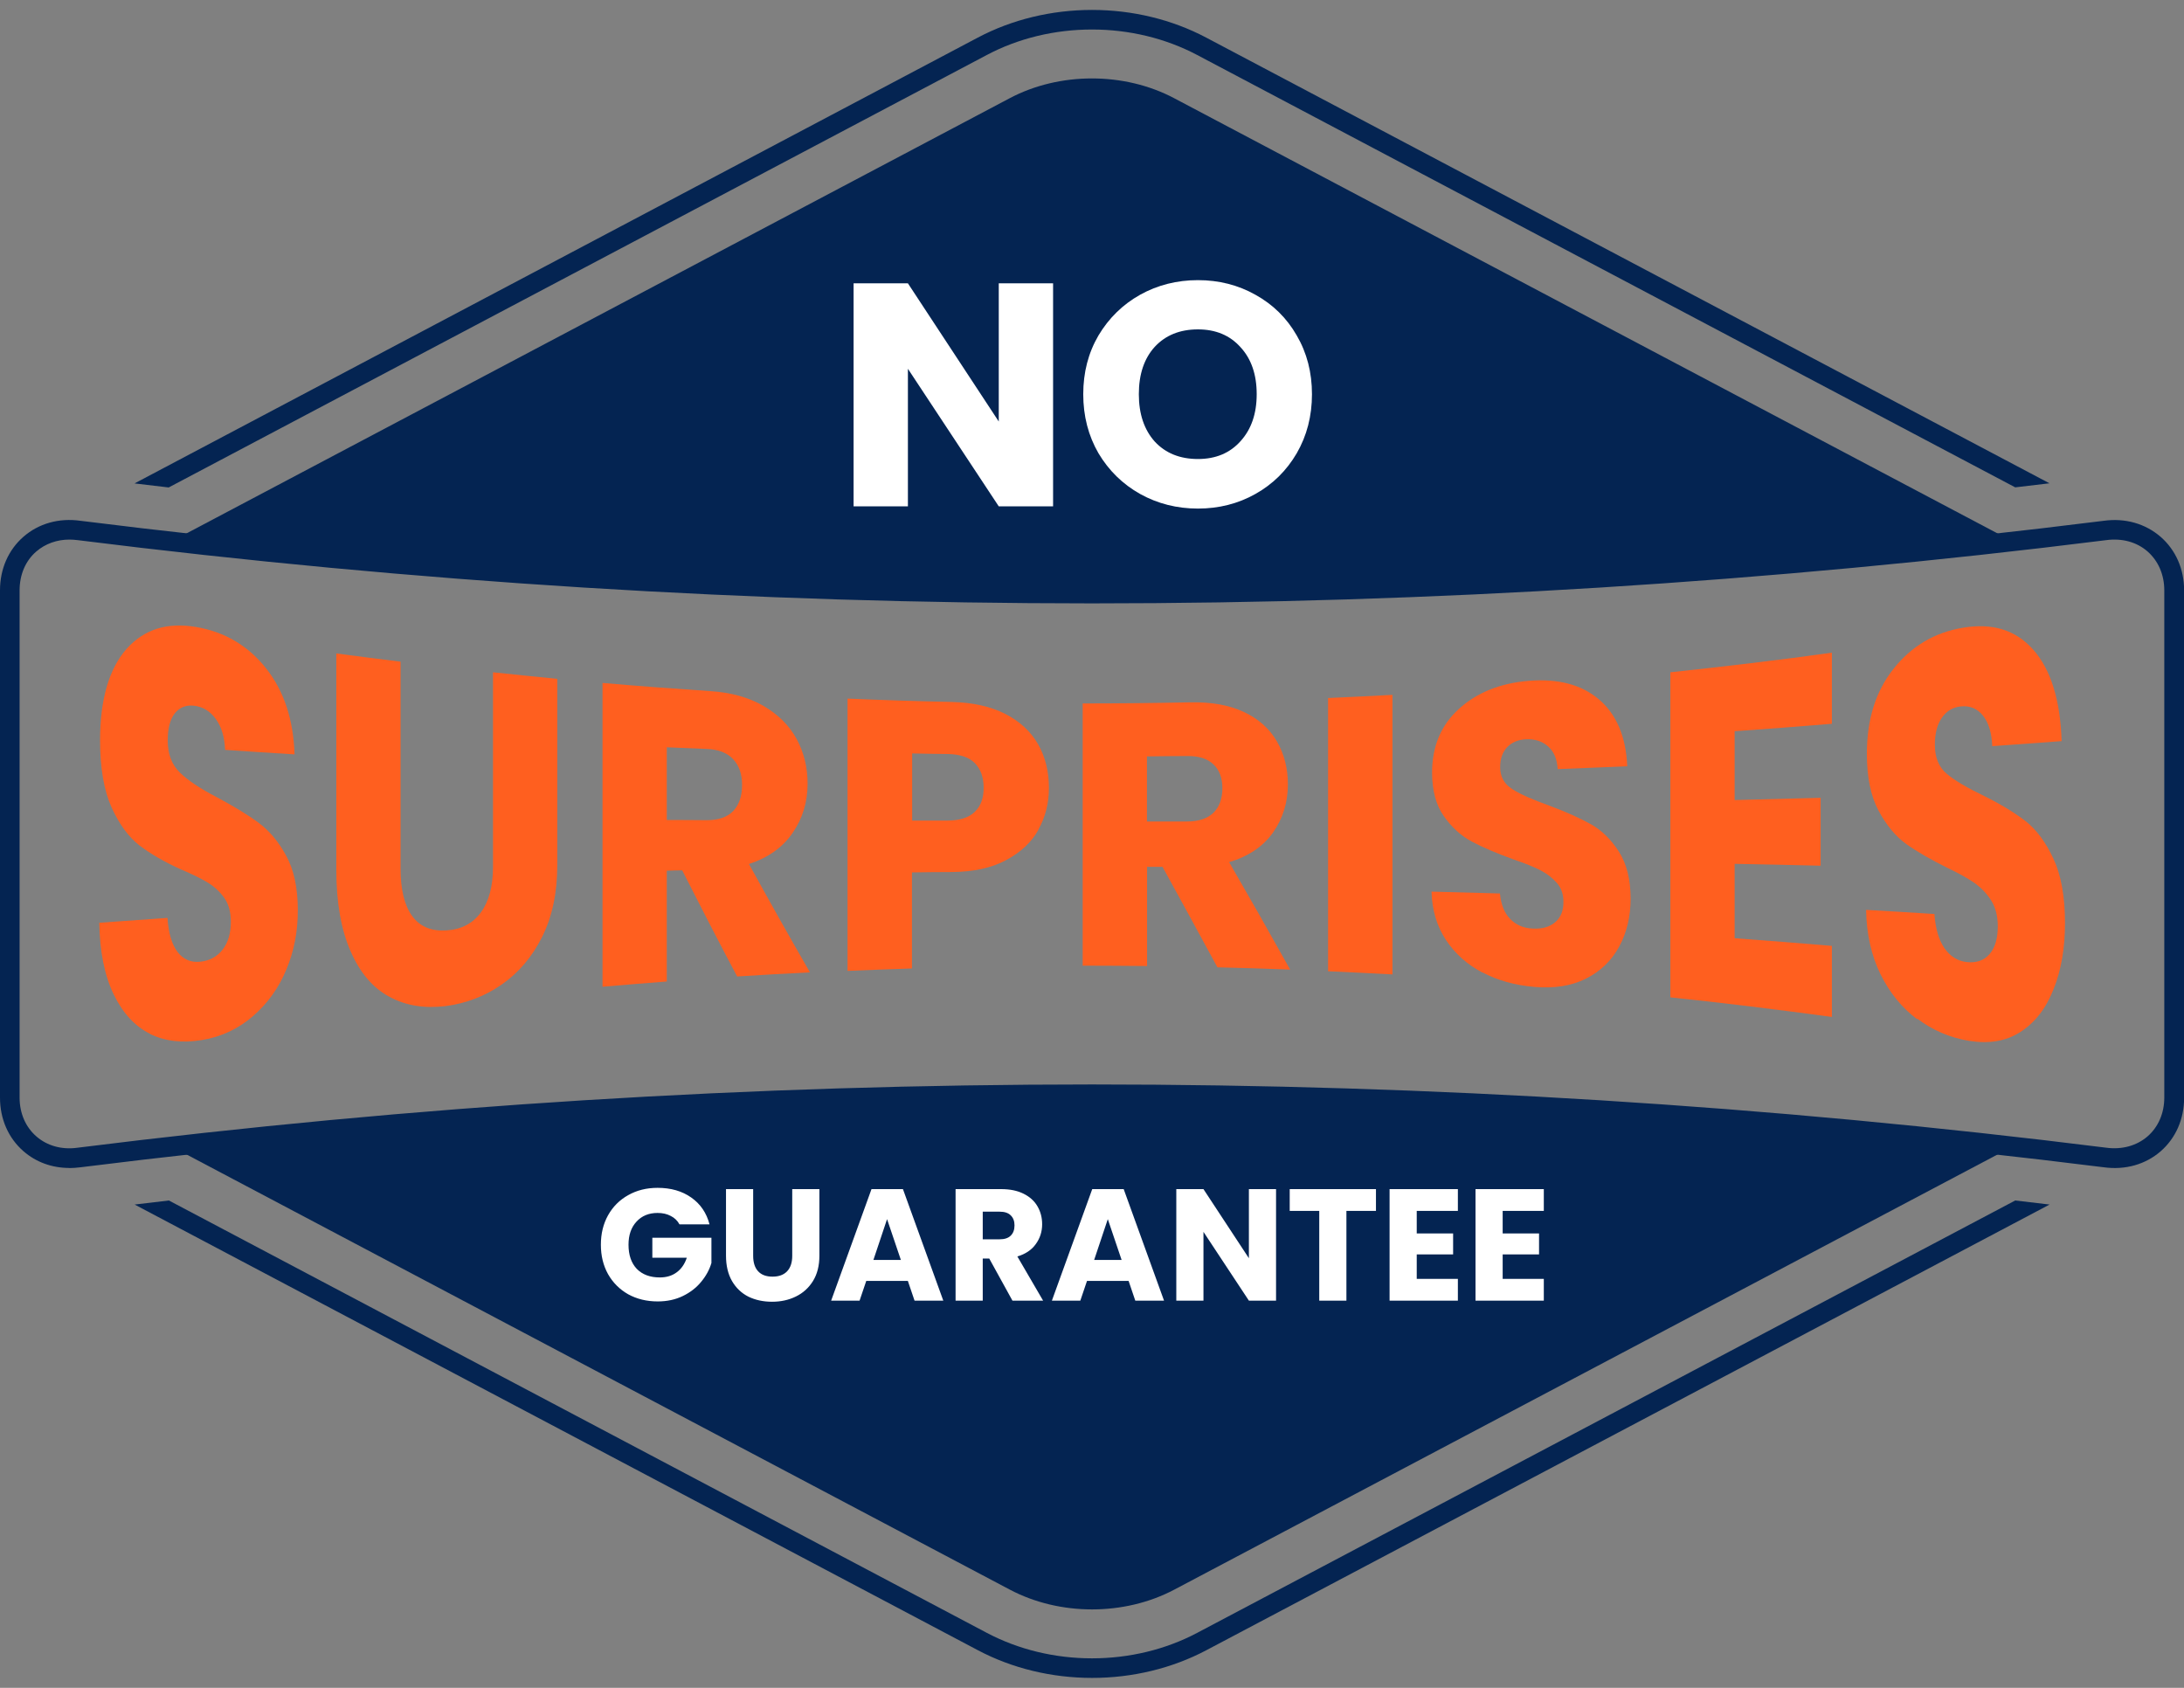
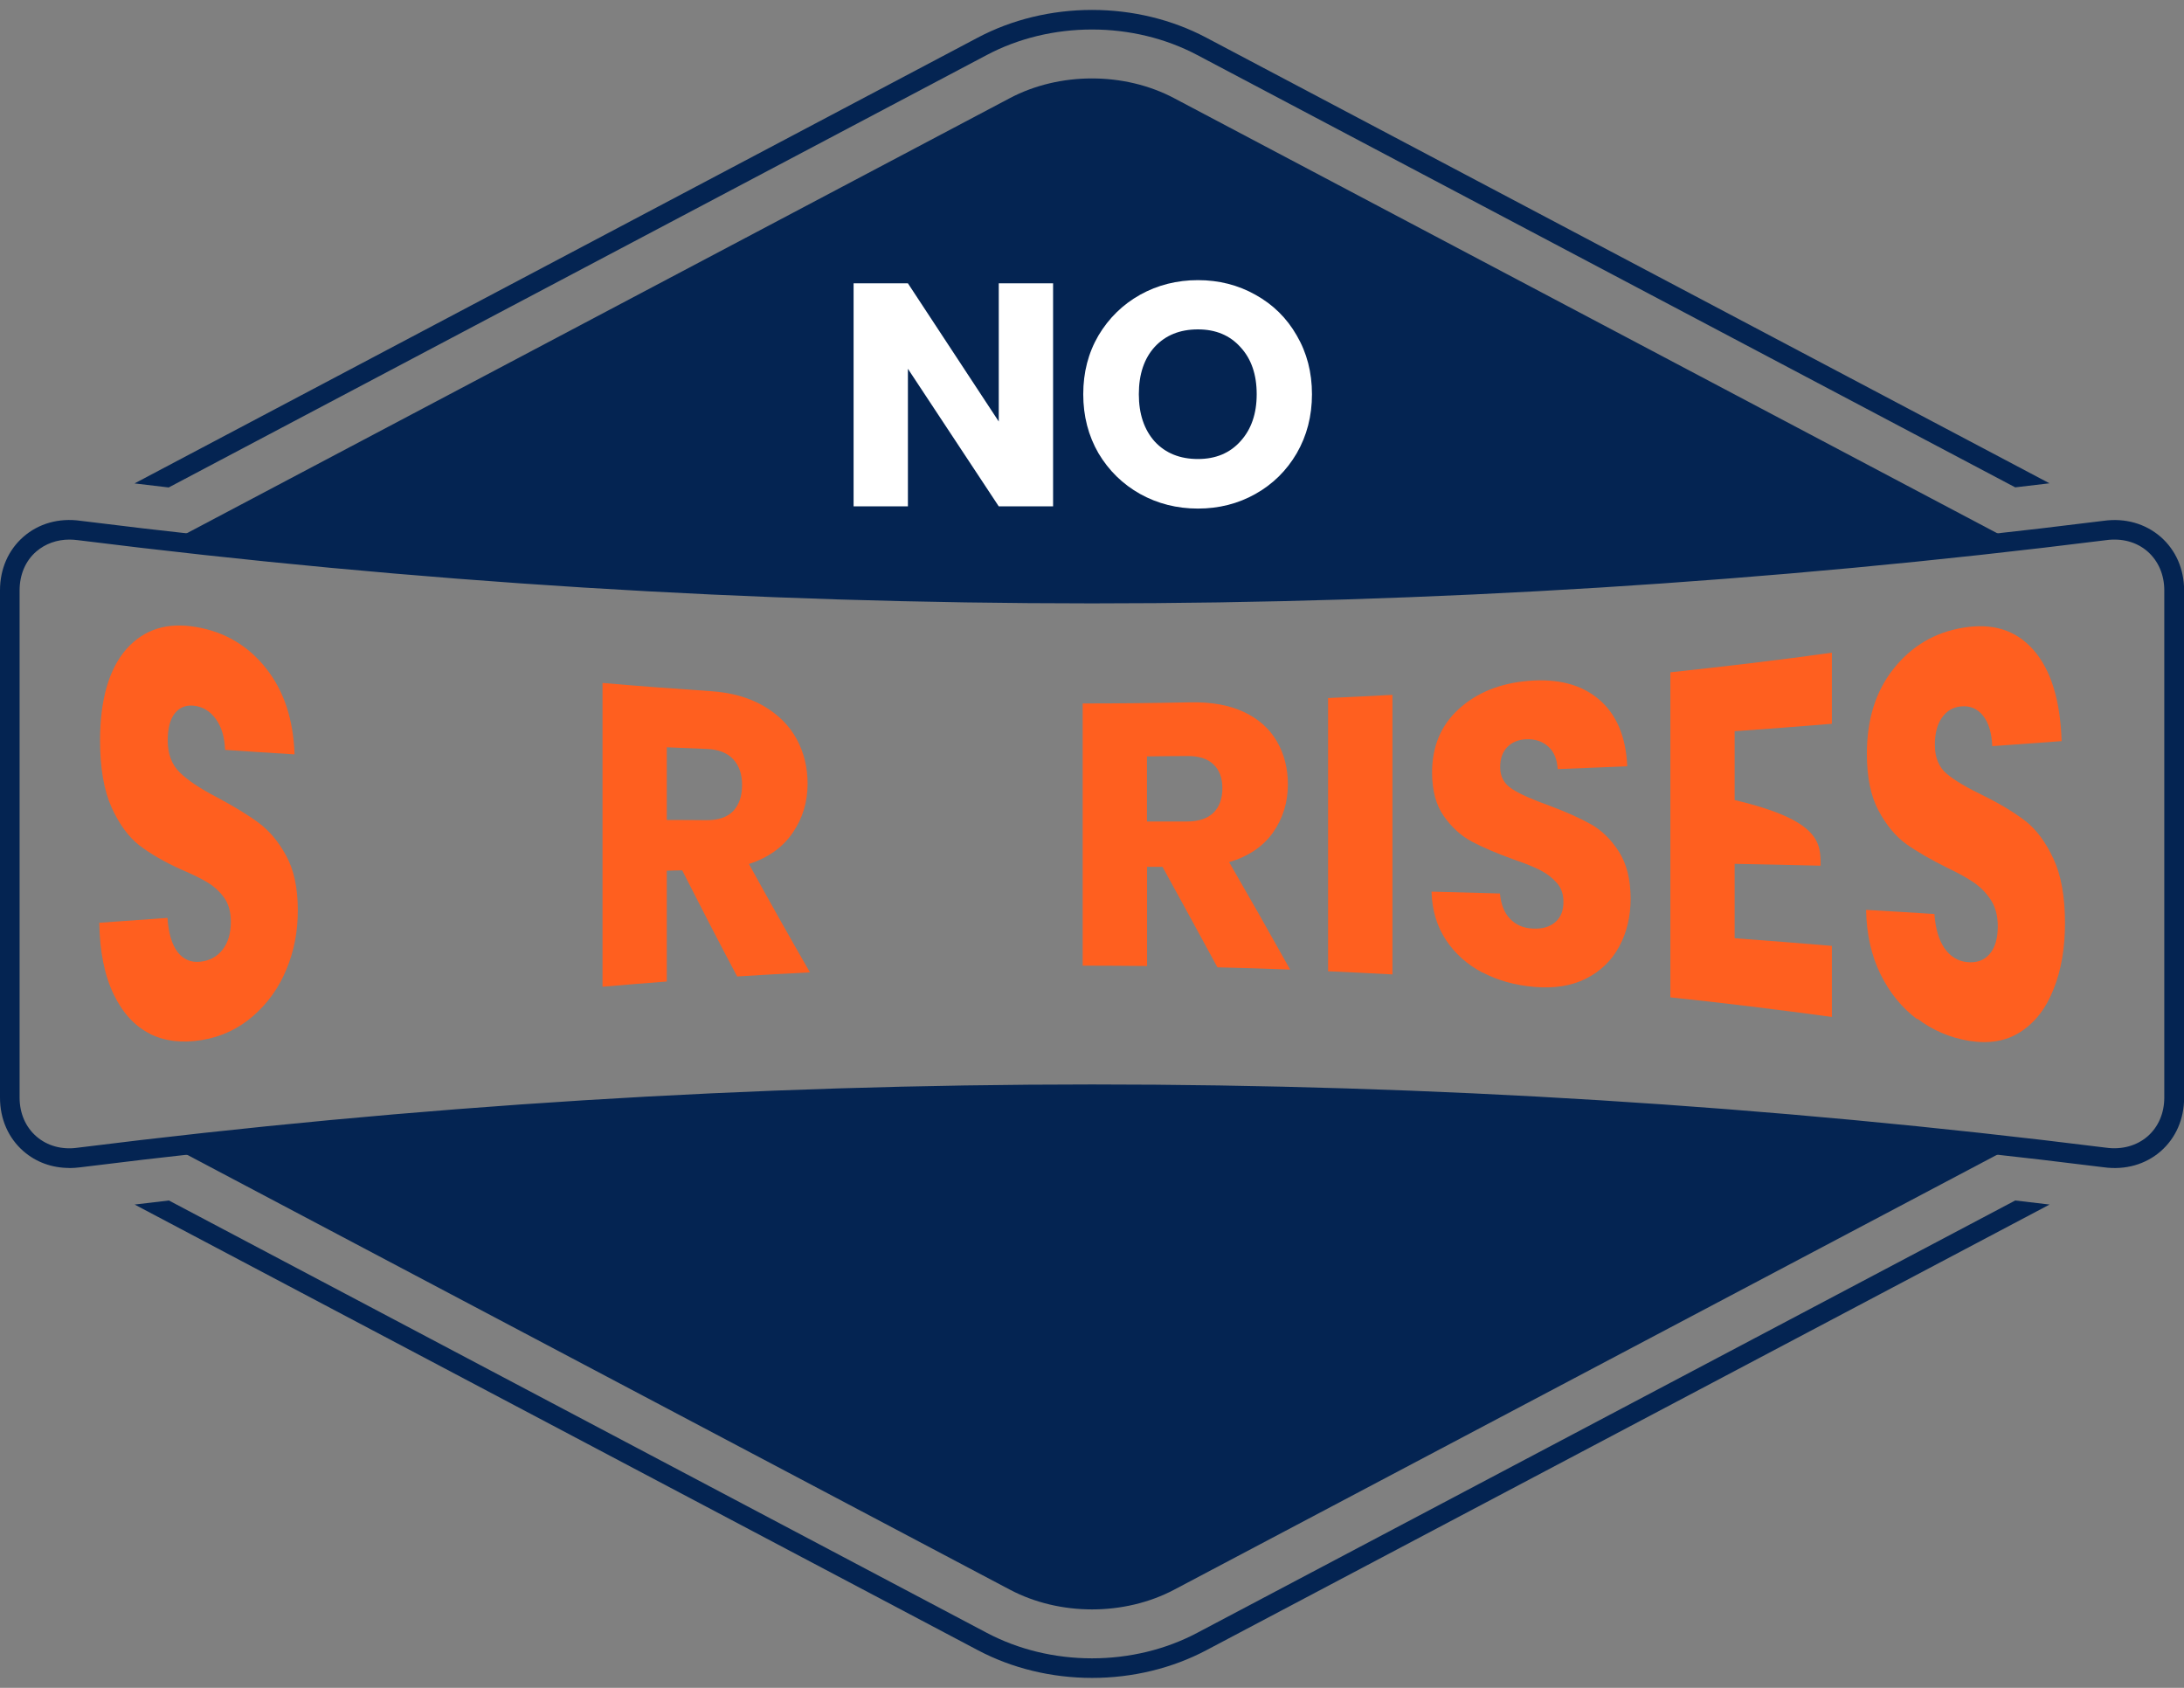
<svg xmlns="http://www.w3.org/2000/svg" width="110" height="85" viewBox="0 0 110 85" fill="none">
  <rect x="0" y="0" width="110" height="85" fill="#808080" stroke="none" />
  <g clip-path="url(#clip0_2061_254)">
    <path d="M3.496 58.819C2.622 58.819 1.816 58.529 1.18 57.974C0.42 57.311 0 56.353 0 55.276V29.73C0 28.653 0.42 27.695 1.18 27.032C1.946 26.363 2.968 26.074 4.052 26.227C37.862 30.462 72.149 30.462 105.96 26.227C107.038 26.079 108.054 26.368 108.825 27.037C109.586 27.701 110.006 28.659 110.006 29.736V55.281C110.006 56.358 109.586 57.311 108.831 57.974C108.065 58.643 107.043 58.932 105.965 58.785C72.155 54.55 37.868 54.55 4.052 58.785C3.865 58.807 3.683 58.824 3.501 58.824L3.496 58.819ZM3.501 27.173C2.866 27.173 2.281 27.383 1.827 27.774C1.282 28.245 0.987 28.942 0.987 29.73V55.276C0.987 56.063 1.288 56.755 1.827 57.226C2.378 57.708 3.121 57.912 3.916 57.798C37.817 53.552 72.189 53.552 106.079 57.798C106.873 57.906 107.617 57.702 108.167 57.226C108.706 56.755 109.007 56.058 109.007 55.276V29.73C109.007 28.942 108.706 28.25 108.167 27.774C107.617 27.293 106.879 27.094 106.079 27.202C72.178 31.448 37.811 31.448 3.916 27.202C3.774 27.185 3.632 27.173 3.496 27.173H3.501Z" fill="#042452" />
    <path d="M101.357 27.259L59.137 4.945C56.629 3.618 53.366 3.618 50.857 4.945L8.643 27.259C39.491 30.768 70.509 30.768 101.357 27.259Z" fill="#042452" />
    <path d="M8.643 57.742L50.863 80.055C53.371 81.382 56.634 81.382 59.143 80.055L101.363 57.742C70.515 54.232 39.496 54.232 8.648 57.742H8.643Z" fill="#042452" />
    <path d="M8.507 24.543L49.705 2.768C51.289 1.929 53.122 1.486 55 1.486C56.878 1.486 58.706 1.929 60.295 2.768L101.499 24.543C102.072 24.475 102.651 24.407 103.224 24.339L60.754 1.895C59.029 0.982 57.037 0.5 55 0.5C52.963 0.5 50.971 0.982 49.246 1.895L6.776 24.345C7.349 24.413 7.928 24.481 8.501 24.549L8.507 24.543Z" fill="#042452" />
    <path d="M101.499 60.457L60.295 82.232C58.711 83.071 56.878 83.514 55 83.514C53.122 83.514 51.294 83.071 49.705 82.232L8.507 60.457C7.933 60.525 7.355 60.593 6.781 60.661L49.252 83.105C50.977 84.018 52.968 84.5 55.006 84.5C57.043 84.5 59.035 84.018 60.76 83.105L103.23 60.661C102.657 60.593 102.078 60.525 101.505 60.457H101.499Z" fill="#042452" />
    <path d="M53.04 25.5H50.304L45.728 18.572V25.5H42.992V14.268H45.728L50.304 21.228V14.268H53.04V25.5ZM60.335 25.612C59.279 25.612 58.309 25.367 57.423 24.876C56.549 24.385 55.85 23.703 55.327 22.828C54.815 21.943 54.559 20.951 54.559 19.852C54.559 18.753 54.815 17.767 55.327 16.892C55.85 16.017 56.549 15.335 57.423 14.844C58.309 14.353 59.279 14.108 60.335 14.108C61.391 14.108 62.357 14.353 63.231 14.844C64.117 15.335 64.81 16.017 65.311 16.892C65.823 17.767 66.079 18.753 66.079 19.852C66.079 20.951 65.823 21.943 65.311 22.828C64.799 23.703 64.106 24.385 63.231 24.876C62.357 25.367 61.391 25.612 60.335 25.612ZM60.335 23.116C61.231 23.116 61.946 22.817 62.479 22.22C63.023 21.623 63.295 20.833 63.295 19.852C63.295 18.86 63.023 18.071 62.479 17.484C61.946 16.887 61.231 16.588 60.335 16.588C59.429 16.588 58.703 16.881 58.159 17.468C57.626 18.055 57.359 18.849 57.359 19.852C57.359 20.844 57.626 21.639 58.159 22.236C58.703 22.823 59.429 23.116 60.335 23.116Z" fill="white" />
-     <path d="M34.224 61.66C34.123 61.473 33.976 61.332 33.784 61.236C33.597 61.135 33.376 61.084 33.12 61.084C32.677 61.084 32.323 61.231 32.056 61.524C31.789 61.812 31.656 62.199 31.656 62.684C31.656 63.201 31.795 63.607 32.072 63.9C32.355 64.188 32.741 64.332 33.232 64.332C33.568 64.332 33.851 64.247 34.08 64.076C34.315 63.905 34.485 63.66 34.592 63.34H32.856V62.332H35.832V63.604C35.731 63.945 35.557 64.263 35.312 64.556C35.072 64.849 34.765 65.087 34.392 65.268C34.019 65.449 33.597 65.54 33.128 65.54C32.573 65.54 32.077 65.42 31.64 65.18C31.208 64.935 30.869 64.596 30.624 64.164C30.384 63.732 30.264 63.239 30.264 62.684C30.264 62.129 30.384 61.636 30.624 61.204C30.869 60.767 31.208 60.428 31.64 60.188C32.072 59.943 32.565 59.82 33.12 59.82C33.792 59.82 34.357 59.983 34.816 60.308C35.28 60.633 35.587 61.084 35.736 61.66H34.224ZM37.934 59.884V63.244C37.934 63.58 38.016 63.839 38.182 64.02C38.347 64.201 38.59 64.292 38.91 64.292C39.23 64.292 39.475 64.201 39.646 64.02C39.816 63.839 39.902 63.58 39.902 63.244V59.884H41.27V63.236C41.27 63.737 41.163 64.161 40.95 64.508C40.736 64.855 40.448 65.116 40.086 65.292C39.728 65.468 39.328 65.556 38.886 65.556C38.443 65.556 38.046 65.471 37.694 65.3C37.347 65.124 37.072 64.863 36.87 64.516C36.667 64.164 36.566 63.737 36.566 63.236V59.884H37.934ZM45.726 64.508H43.63L43.294 65.5H41.862L43.894 59.884H45.478L47.51 65.5H46.062L45.726 64.508ZM45.374 63.452L44.678 61.396L43.99 63.452H45.374ZM50.993 65.5L49.825 63.38H49.497V65.5H48.129V59.884H50.425C50.867 59.884 51.243 59.961 51.553 60.116C51.867 60.271 52.102 60.484 52.257 60.756C52.411 61.023 52.489 61.321 52.489 61.652C52.489 62.025 52.382 62.359 52.169 62.652C51.961 62.945 51.651 63.153 51.241 63.276L52.537 65.5H50.993ZM49.497 62.412H50.345C50.596 62.412 50.782 62.351 50.905 62.228C51.033 62.105 51.097 61.932 51.097 61.708C51.097 61.495 51.033 61.327 50.905 61.204C50.782 61.081 50.596 61.02 50.345 61.02H49.497V62.412ZM56.844 64.508H54.748L54.412 65.5H52.98L55.012 59.884H56.596L58.628 65.5H57.18L56.844 64.508ZM56.492 63.452L55.796 61.396L55.108 63.452H56.492ZM64.27 65.5H62.902L60.614 62.036V65.5H59.246V59.884H60.614L62.902 63.364V59.884H64.27V65.5ZM69.302 59.884V60.98H67.814V65.5H66.446V60.98H64.958V59.884H69.302ZM71.356 60.98V62.116H73.188V63.172H71.356V64.404H73.428V65.5H69.988V59.884H73.428V60.98H71.356ZM75.684 60.98V62.116H77.516V63.172H75.684V64.404H77.756V65.5H74.316V59.884H77.756V60.98H75.684Z" fill="white" />
  </g>
  <g clip-path="url(#clip1_2061_254)">
    <path d="M7.568 52.068C6.803 51.692 6.185 51.026 5.726 50.077C5.266 49.128 5.023 47.917 5 46.47C6.145 46.386 7.29 46.311 8.435 46.226C8.487 46.996 8.657 47.569 8.946 47.945C9.235 48.321 9.615 48.48 10.079 48.433C10.556 48.386 10.936 48.18 11.213 47.823C11.491 47.466 11.627 46.996 11.627 46.414C11.627 45.926 11.514 45.531 11.298 45.221C11.077 44.911 10.805 44.658 10.488 44.461C10.17 44.263 9.711 44.038 9.116 43.784C8.26 43.399 7.562 42.986 7.018 42.573C6.48 42.15 6.009 41.521 5.618 40.657C5.232 39.793 5.04 38.666 5.04 37.285C5.04 35.238 5.488 33.679 6.378 32.674C7.273 31.678 8.435 31.331 9.87 31.575C11.332 31.819 12.512 32.533 13.402 33.66C14.297 34.787 14.774 36.215 14.836 37.99C13.668 37.914 12.506 37.849 11.338 37.764C11.31 37.116 11.157 36.6 10.867 36.205C10.578 35.811 10.21 35.585 9.751 35.538C9.36 35.501 9.048 35.623 8.804 35.923C8.566 36.224 8.447 36.684 8.447 37.295C8.447 37.971 8.651 38.506 9.053 38.901C9.456 39.295 10.085 39.718 10.941 40.159C11.797 40.619 12.495 41.042 13.027 41.437C13.56 41.831 14.031 42.385 14.416 43.099C14.808 43.813 15 44.724 15 45.851C15 46.921 14.808 47.907 14.422 48.828C14.042 49.748 13.481 50.528 12.75 51.166C12.013 51.805 11.157 52.218 10.159 52.378C9.189 52.538 8.322 52.444 7.551 52.068H7.568Z" fill="#FF5F1F" />
-     <path d="M20.176 33.322C20.176 36.797 20.176 40.272 20.176 43.756C20.176 44.799 20.369 45.597 20.76 46.132C21.151 46.668 21.724 46.903 22.484 46.855C23.243 46.809 23.822 46.499 24.224 45.944C24.627 45.39 24.831 44.63 24.831 43.653V33.857C25.908 33.97 26.991 34.083 28.068 34.186V43.568C28.068 44.968 27.813 46.16 27.308 47.175C26.803 48.189 26.123 48.987 25.273 49.579C24.422 50.171 23.47 50.537 22.427 50.669C21.378 50.791 20.443 50.65 19.615 50.199C18.787 49.758 18.135 48.997 17.659 47.907C17.183 46.827 16.939 45.447 16.939 43.822V32.909C18.016 33.05 19.093 33.191 20.176 33.322Z" fill="#FF5F1F" />
    <path d="M37.127 49.175C36.203 47.438 35.285 45.653 34.36 43.831C34.1 43.831 33.844 43.841 33.584 43.85V49.429C32.501 49.513 31.424 49.598 30.347 49.692C30.347 44.592 30.347 39.492 30.347 34.393C32.161 34.552 33.969 34.684 35.783 34.806C36.827 34.872 37.722 35.125 38.465 35.557C39.202 35.989 39.752 36.534 40.126 37.22C40.494 37.905 40.676 38.647 40.676 39.464C40.676 40.385 40.426 41.211 39.928 41.934C39.434 42.667 38.692 43.193 37.722 43.512C38.748 45.372 39.769 47.194 40.795 48.969C39.576 49.025 38.357 49.1 37.138 49.175H37.127ZM33.584 41.296C34.253 41.296 34.922 41.296 35.591 41.305C36.186 41.305 36.628 41.155 36.928 40.845C37.223 40.535 37.376 40.093 37.376 39.53C37.376 38.985 37.229 38.563 36.928 38.234C36.628 37.915 36.186 37.736 35.591 37.717C34.922 37.689 34.253 37.661 33.584 37.633V41.296Z" fill="#FF5F1F" />
-     <path d="M52.309 41.775C51.957 42.413 51.413 42.92 50.676 43.315C49.945 43.709 49.032 43.907 47.944 43.916C47.275 43.916 46.606 43.925 45.931 43.935V48.772C44.848 48.809 43.771 48.847 42.688 48.894V35.182C44.44 35.257 46.192 35.313 47.938 35.351C48.998 35.379 49.894 35.576 50.631 35.952C51.362 36.327 51.912 36.834 52.281 37.473C52.649 38.112 52.83 38.854 52.83 39.68C52.83 40.45 52.655 41.145 52.297 41.784L52.309 41.775ZM49.089 40.892C49.395 40.601 49.548 40.197 49.542 39.661C49.542 39.136 49.389 38.722 49.089 38.422C48.788 38.121 48.324 37.98 47.706 37.971C47.116 37.971 46.532 37.952 45.942 37.943V41.324C46.532 41.324 47.116 41.324 47.706 41.324C48.324 41.324 48.788 41.183 49.089 40.892Z" fill="#FF5F1F" />
    <path d="M61.317 48.715C60.393 47.006 59.469 45.325 58.551 43.653C58.29 43.653 58.035 43.653 57.774 43.653V48.649C56.691 48.64 55.614 48.631 54.531 48.631C54.531 44.226 54.531 39.831 54.531 35.426C56.345 35.426 58.159 35.407 59.974 35.369C61.022 35.351 61.918 35.51 62.655 35.858C63.392 36.205 63.948 36.703 64.316 37.342C64.685 37.98 64.866 38.703 64.866 39.502C64.866 40.403 64.617 41.211 64.118 41.925C63.619 42.629 62.882 43.127 61.907 43.418C62.933 45.193 63.953 46.987 64.979 48.828C63.761 48.781 62.542 48.743 61.323 48.715H61.317ZM57.768 41.371C58.437 41.371 59.106 41.371 59.781 41.371C60.376 41.371 60.818 41.221 61.119 40.929C61.413 40.638 61.567 40.225 61.567 39.69C61.567 39.182 61.419 38.779 61.119 38.497C60.818 38.206 60.376 38.065 59.781 38.074C59.112 38.074 58.443 38.084 57.768 38.093V41.38V41.371Z" fill="#FF5F1F" />
    <path d="M70.133 34.994C70.133 39.69 70.133 44.386 70.133 49.072C69.055 49.016 67.973 48.959 66.89 48.912V35.153C67.973 35.106 69.05 35.05 70.133 34.994Z" fill="#FF5F1F" />
    <path d="M74.679 48.987C73.908 48.584 73.296 48.039 72.831 47.344C72.372 46.649 72.128 45.841 72.1 44.902C73.251 44.93 74.401 44.968 75.547 44.996C75.598 45.55 75.768 45.973 76.057 46.273C76.346 46.574 76.726 46.743 77.196 46.762C77.678 46.79 78.058 46.677 78.33 46.442C78.608 46.208 78.75 45.86 78.744 45.409C78.744 45.033 78.636 44.714 78.409 44.461C78.188 44.207 77.916 44 77.593 43.831C77.276 43.662 76.817 43.484 76.221 43.277C75.365 42.967 74.662 42.667 74.118 42.376C73.574 42.084 73.109 41.653 72.718 41.098C72.327 40.544 72.134 39.821 72.128 38.919C72.128 37.586 72.576 36.525 73.472 35.708C74.367 34.89 75.535 34.411 76.975 34.289C78.438 34.167 79.623 34.458 80.519 35.21C81.414 35.961 81.896 37.097 81.958 38.591C80.791 38.638 79.623 38.685 78.455 38.732C78.427 38.243 78.273 37.858 77.979 37.595C77.684 37.332 77.315 37.21 76.862 37.229C76.471 37.248 76.153 37.379 75.915 37.623C75.677 37.868 75.558 38.206 75.558 38.638C75.558 39.117 75.762 39.483 76.165 39.737C76.567 40 77.202 40.272 78.058 40.582C78.92 40.901 79.611 41.221 80.15 41.521C80.689 41.831 81.148 42.282 81.539 42.892C81.93 43.503 82.123 44.282 82.129 45.24C82.129 46.151 81.936 46.968 81.55 47.673C81.165 48.386 80.603 48.922 79.872 49.288C79.141 49.654 78.273 49.786 77.276 49.701C76.301 49.617 75.428 49.373 74.662 48.969L74.679 48.987Z" fill="#FF5F1F" />
-     <path d="M87.367 36.834C87.367 37.99 87.367 39.136 87.367 40.291C88.812 40.253 90.258 40.216 91.698 40.178C91.698 41.314 91.698 42.46 91.698 43.597C90.252 43.559 88.807 43.531 87.367 43.503C87.367 44.752 87.367 46.001 87.367 47.25C88.999 47.372 90.632 47.494 92.265 47.635C92.265 48.828 92.265 50.021 92.265 51.213C89.555 50.847 86.84 50.509 84.13 50.227V33.857C86.845 33.566 89.555 33.247 92.265 32.871C92.265 34.064 92.265 35.257 92.265 36.45C90.632 36.581 88.999 36.712 87.367 36.825V36.834Z" fill="#FF5F1F" />
+     <path d="M87.367 36.834C87.367 37.99 87.367 39.136 87.367 40.291C91.698 41.314 91.698 42.46 91.698 43.597C90.252 43.559 88.807 43.531 87.367 43.503C87.367 44.752 87.367 46.001 87.367 47.25C88.999 47.372 90.632 47.494 92.265 47.635C92.265 48.828 92.265 50.021 92.265 51.213C89.555 50.847 86.84 50.509 84.13 50.227V33.857C86.845 33.566 89.555 33.247 92.265 32.871C92.265 34.064 92.265 35.257 92.265 36.45C90.632 36.581 88.999 36.712 87.367 36.825V36.834Z" fill="#FF5F1F" />
    <path d="M96.556 51.326C95.791 50.753 95.173 49.992 94.714 49.063C94.255 48.123 94.011 47.053 93.988 45.822C95.133 45.888 96.284 45.954 97.43 46.029C97.481 46.762 97.651 47.344 97.94 47.757C98.229 48.17 98.609 48.405 99.073 48.452C99.55 48.499 99.93 48.368 100.207 48.048C100.485 47.729 100.621 47.259 100.621 46.649C100.621 46.132 100.508 45.7 100.292 45.353C100.071 45.005 99.799 44.724 99.482 44.489C99.159 44.263 98.705 44.001 98.11 43.719C97.254 43.296 96.556 42.892 96.012 42.507C95.468 42.113 95.003 41.549 94.612 40.817C94.221 40.084 94.028 39.136 94.028 37.962C94.028 36.215 94.476 34.806 95.372 33.679C96.267 32.552 97.43 31.848 98.869 31.613C100.332 31.369 101.506 31.707 102.401 32.712C103.291 33.707 103.773 35.266 103.836 37.323C102.673 37.407 101.506 37.492 100.343 37.577C100.315 36.91 100.162 36.393 99.873 36.036C99.584 35.679 99.21 35.529 98.756 35.576C98.365 35.614 98.047 35.801 97.809 36.14C97.571 36.478 97.452 36.928 97.452 37.511C97.452 38.149 97.651 38.638 98.059 38.976C98.461 39.314 99.091 39.68 99.947 40.093C100.803 40.516 101.494 40.948 102.033 41.361C102.566 41.784 103.031 42.404 103.422 43.24C103.813 44.076 104.006 45.165 104.006 46.48C104.006 47.738 103.819 48.856 103.427 49.823C103.048 50.791 102.486 51.505 101.755 51.974C101.024 52.444 100.162 52.575 99.17 52.416C98.201 52.256 97.333 51.88 96.562 51.298L96.556 51.326Z" fill="#FF5F1F" />
  </g>
  <defs>
    <clipPath id="clip0_2061_254">
      <rect width="110" height="84" fill="white" transform="translate(0 0.5)" />
    </clipPath>
    <clipPath id="clip1_2061_254">
      <rect width="99" height="21" fill="white" transform="translate(5 31.5)" />
    </clipPath>
  </defs>
</svg>